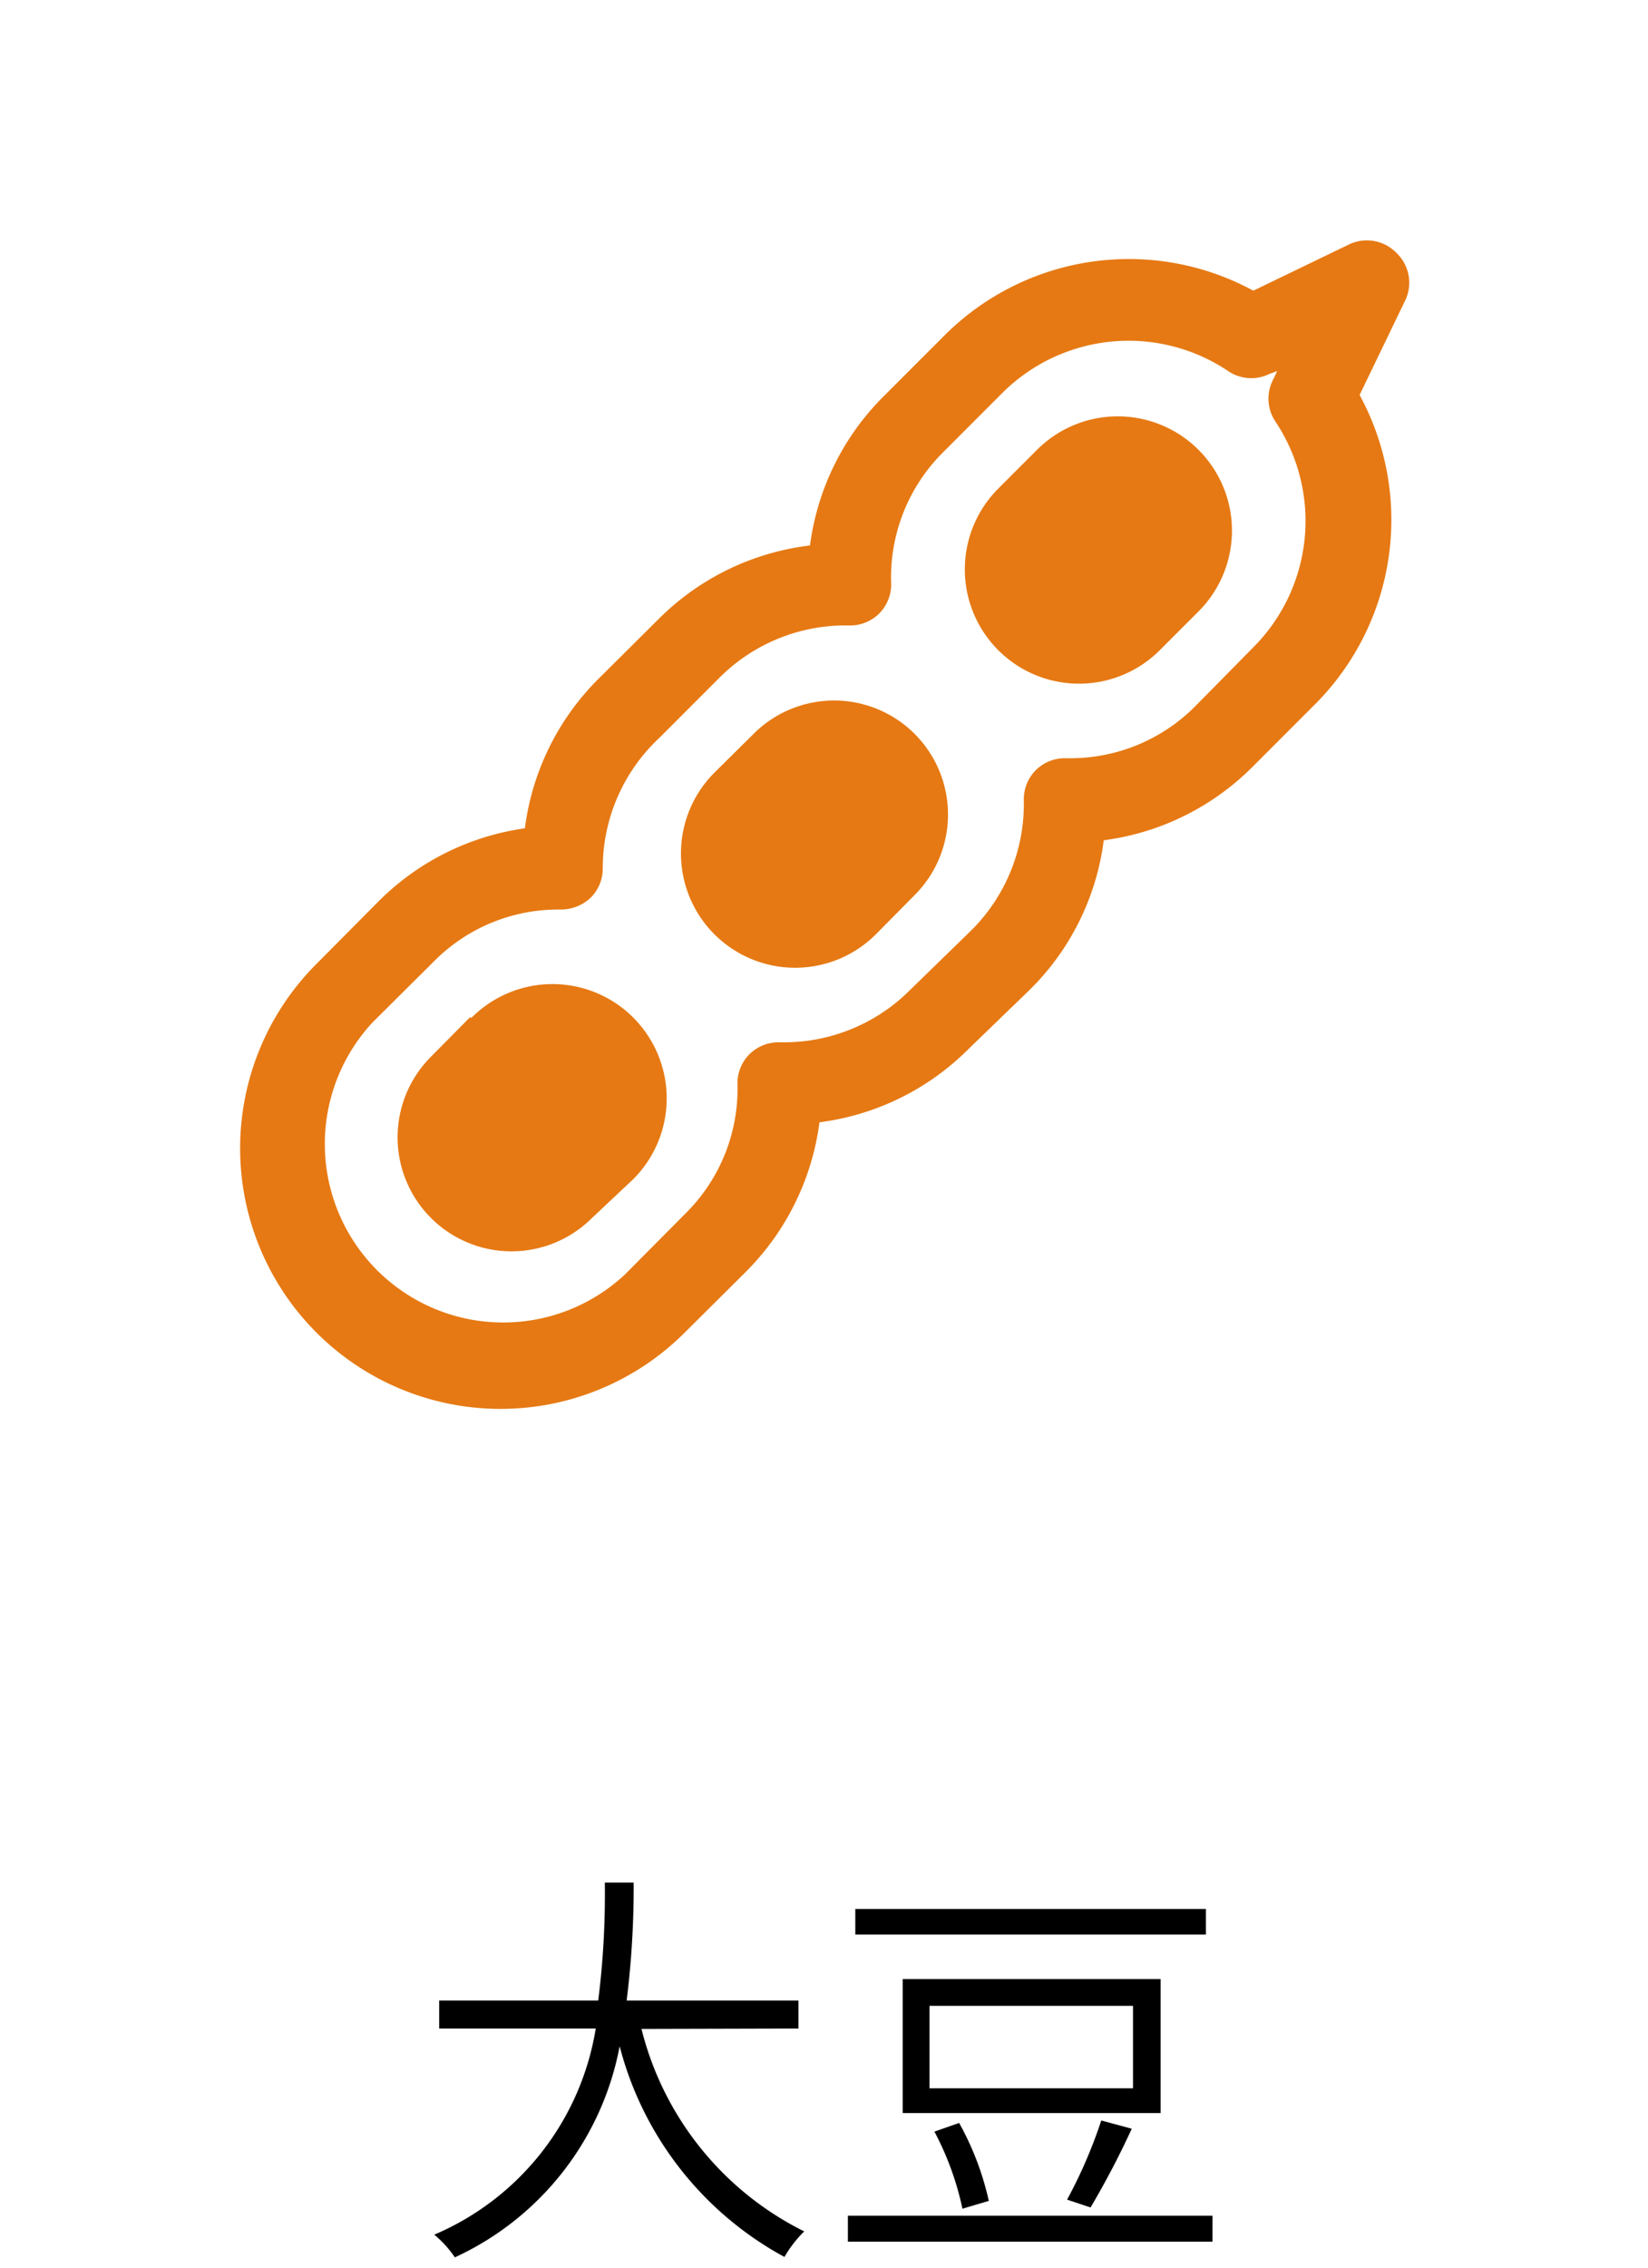
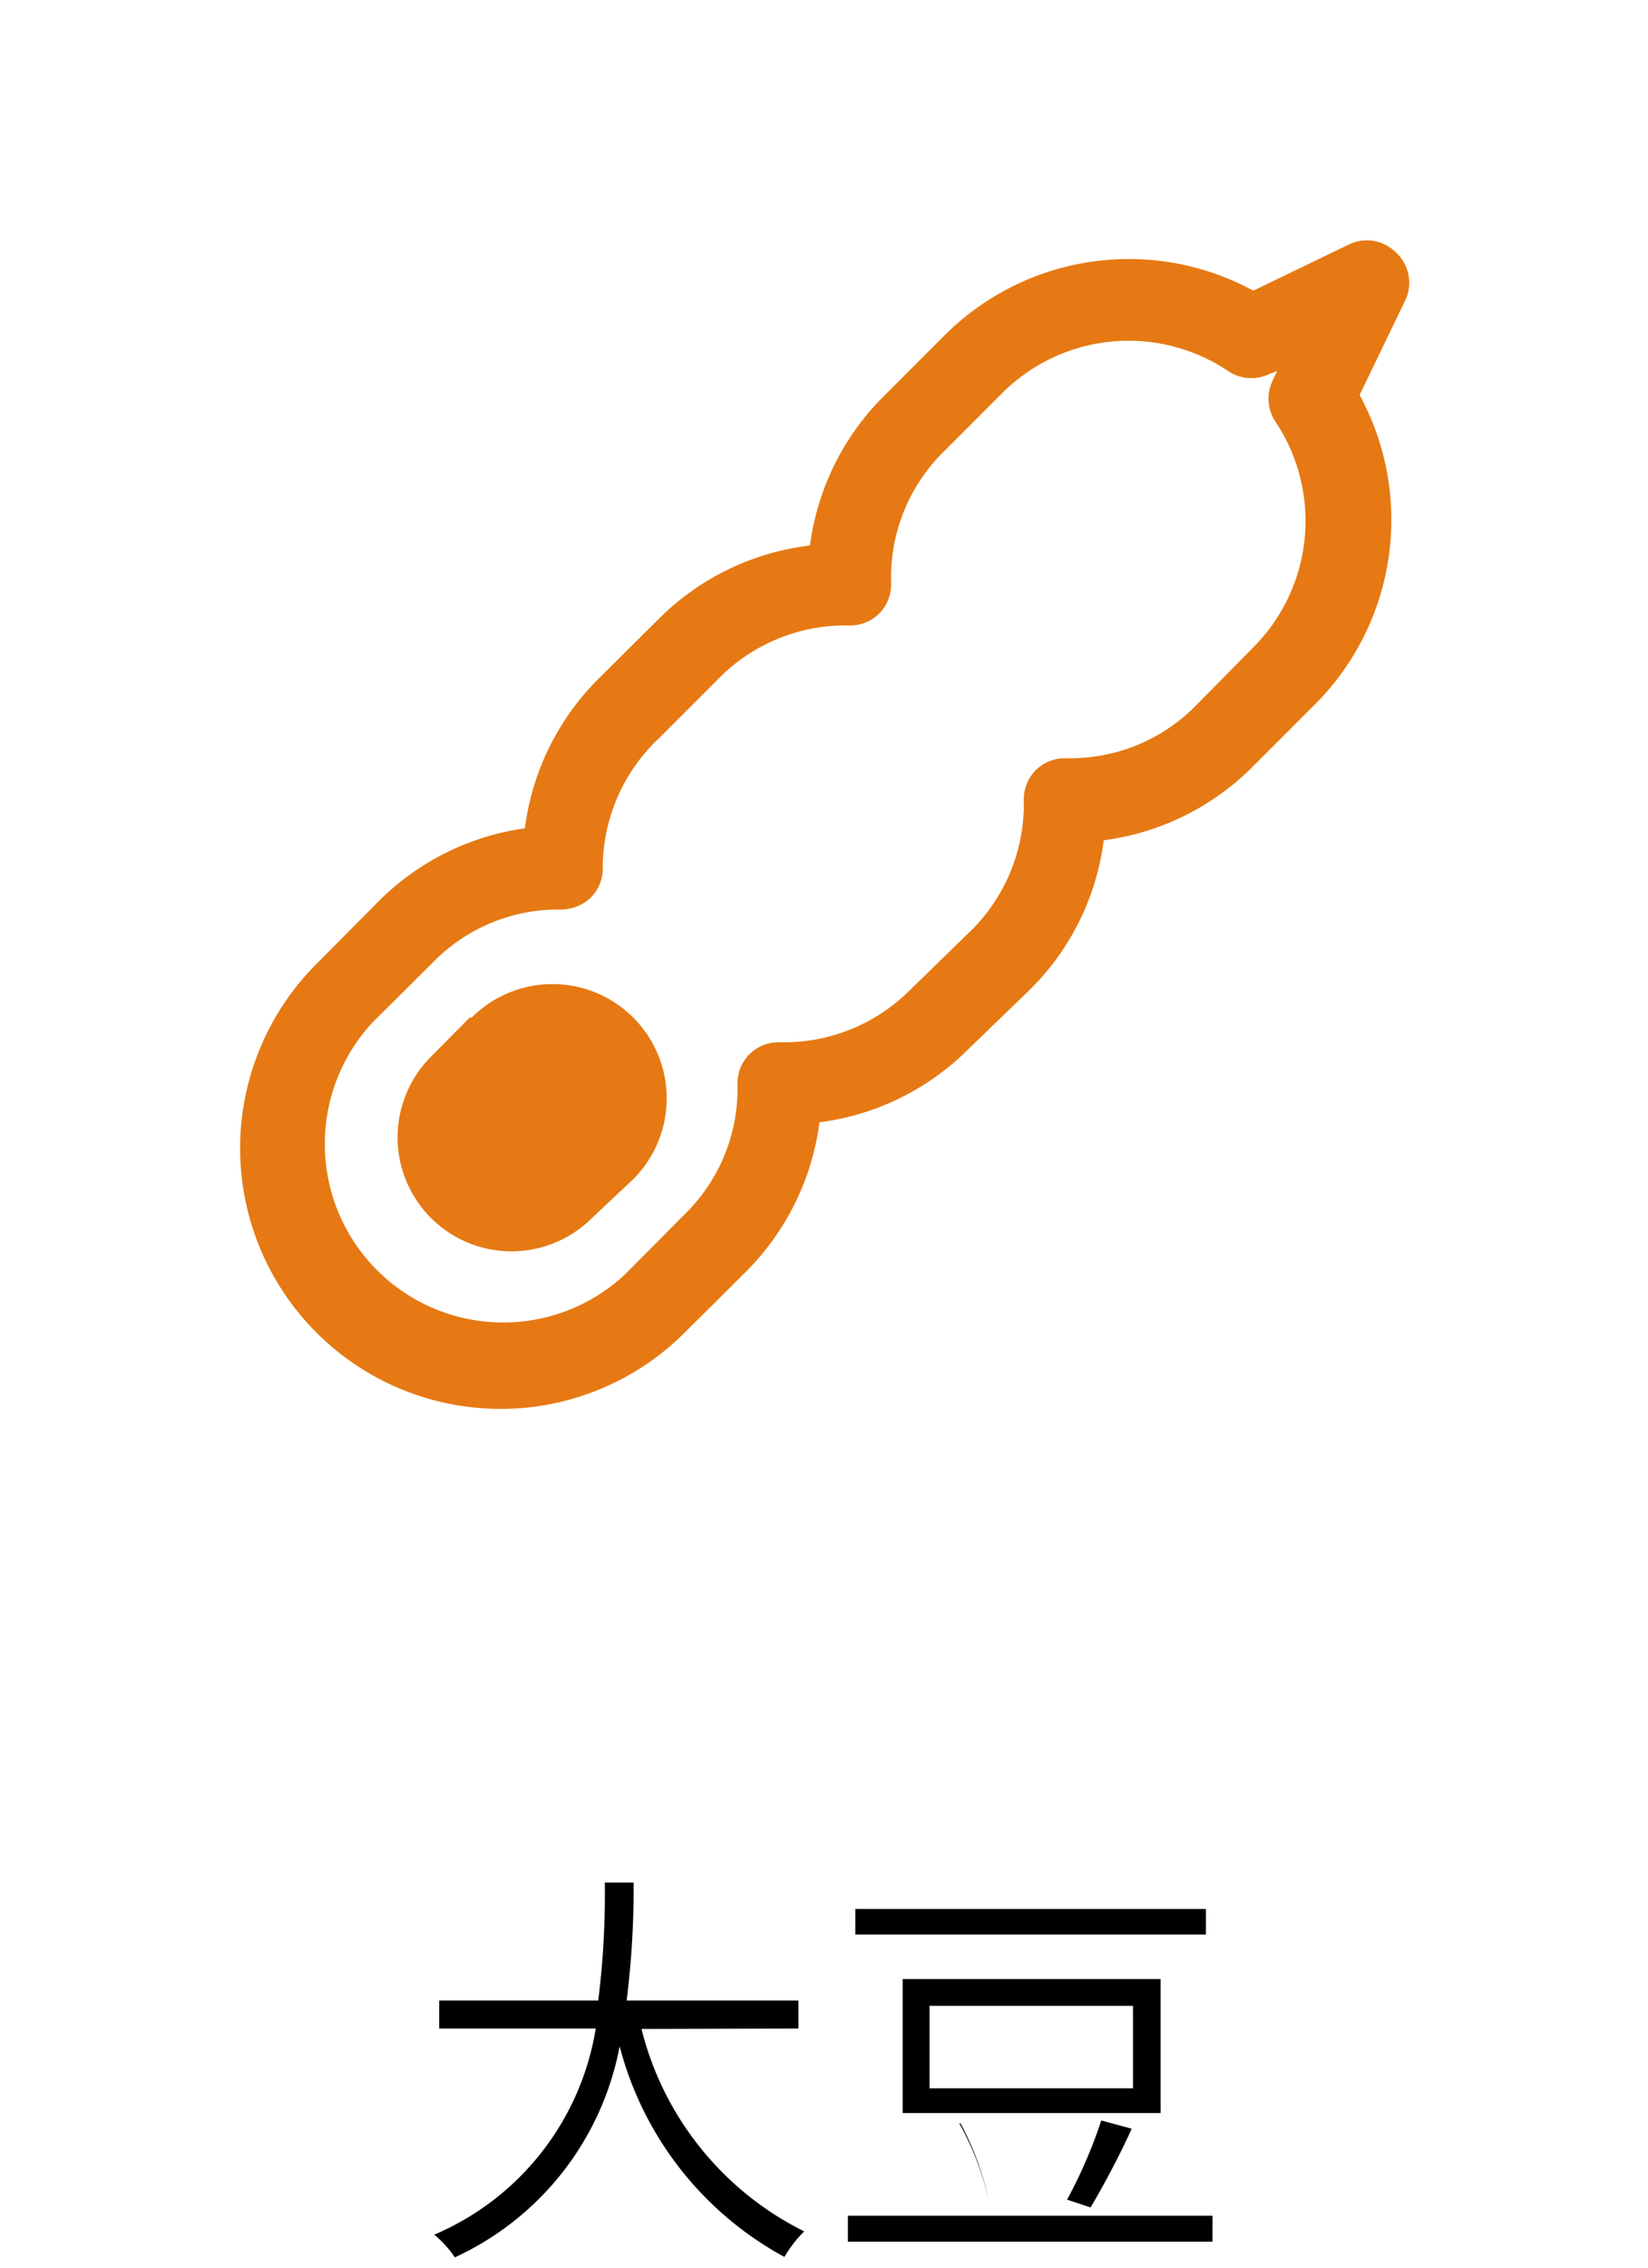
<svg xmlns="http://www.w3.org/2000/svg" viewBox="0 0 40 55">
  <defs>
    <style>.cls-1{isolation:isolate;}.cls-2{fill:#e67913;}.cls-3{fill:none;}</style>
  </defs>
  <g id="レイヤー_2" data-name="レイヤー 2">
    <g id="レイヤー_1-2" data-name="レイヤー 1">
      <g id="大豆" class="cls-1">
        <g class="cls-1">
          <path d="M15.57,49.21a7.51,7.51,0,0,0,3.95,4.91,2.93,2.93,0,0,0-.48.62,8.14,8.14,0,0,1-4-5.11,7.08,7.08,0,0,1-4,5.12,2.6,2.6,0,0,0-.5-.55,6.58,6.58,0,0,0,3.92-5H10.66v-.68h3.86a20.53,20.53,0,0,0,.16-2.86h.7a22.12,22.12,0,0,1-.17,2.86h4.17v.68Z" />
-           <path d="M29.43,53.74v.63H20.58v-.63Zm-.16-7.44v.62H20.76V46.3ZM28.17,48v3.25H21.91V48Zm-5.61,2.65H27.5v-2H22.56Zm.72.84A7,7,0,0,1,24,53.38l-.64.19a7.13,7.13,0,0,0-.68-1.87Zm4.19.14a21,21,0,0,1-1,1.91l-.57-.19a11.71,11.71,0,0,0,.83-1.92Z" />
+           <path d="M29.43,53.74v.63H20.58v-.63Zm-.16-7.44v.62H20.76V46.3ZM28.17,48v3.25H21.91V48Zm-5.61,2.65H27.5v-2H22.56Zm.72.84A7,7,0,0,1,24,53.38a7.13,7.13,0,0,0-.68-1.87Zm4.19.14a21,21,0,0,1-1,1.91l-.57-.19a11.71,11.71,0,0,0,.83-1.92Z" />
        </g>
      </g>
      <path class="cls-2" d="M11.4,24.68l-.94.95a2.76,2.76,0,1,0,3.91,3.91l1-.94a2.77,2.77,0,0,0-3.92-3.92Z" />
-       <path class="cls-2" d="M18.29,17.8l-.95.94a2.77,2.77,0,0,0,3.92,3.92l.94-.95a2.76,2.76,0,0,0-3.91-3.91Z" />
      <path class="cls-2" d="M33.88,6.12a1,1,0,0,0-1.14-.19L30.42,7.05a6.33,6.33,0,0,0-7.49,1.08L21.45,9.61a6.24,6.24,0,0,0-1.79,3.62A6.24,6.24,0,0,0,16,15l-1.48,1.47a6.23,6.23,0,0,0-1.78,3.62A6.24,6.24,0,0,0,9.15,21.9L7.68,23.38a6.32,6.32,0,0,0,8.94,8.94l1.48-1.47a6.27,6.27,0,0,0,1.79-3.63,6.23,6.23,0,0,0,3.62-1.78L25,24a6.19,6.19,0,0,0,1.79-3.62,6.24,6.24,0,0,0,3.62-1.79l1.48-1.48A6.33,6.33,0,0,0,33,9.58l1.12-2.32A1,1,0,0,0,33.88,6.12Zm-3.42,9.54L29,17.14a4.27,4.27,0,0,1-3.05,1.25h-.1a1,1,0,0,0-.71.29,1,1,0,0,0-.29.73,4.32,4.32,0,0,1-1.26,3.14L22.1,24A4.32,4.32,0,0,1,19,25.28h-.1a1,1,0,0,0-.71.29,1,1,0,0,0-.29.73,4.25,4.25,0,0,1-1.26,3.13l-1.47,1.48a4.33,4.33,0,0,1-6.12-6.12l1.48-1.47a4.24,4.24,0,0,1,3-1.26h.09a1.06,1.06,0,0,0,.72-.29,1,1,0,0,0,.29-.73A4.32,4.32,0,0,1,16,17.9l1.47-1.47a4.32,4.32,0,0,1,3.14-1.26,1,1,0,0,0,.73-.29,1,1,0,0,0,.29-.72A4.28,4.28,0,0,1,22.86,11l1.48-1.48A4.34,4.34,0,0,1,29.81,9a1,1,0,0,0,1,.07L31,9l-.11.23a1,1,0,0,0,.07,1A4.34,4.34,0,0,1,30.46,15.66Z" />
-       <path class="cls-2" d="M25.17,10.91l-.94.94a2.77,2.77,0,1,0,3.92,3.92l.94-.94a2.77,2.77,0,1,0-3.92-3.92Z" />
-       <rect class="cls-3" width="40" height="55" />
    </g>
  </g>
</svg>